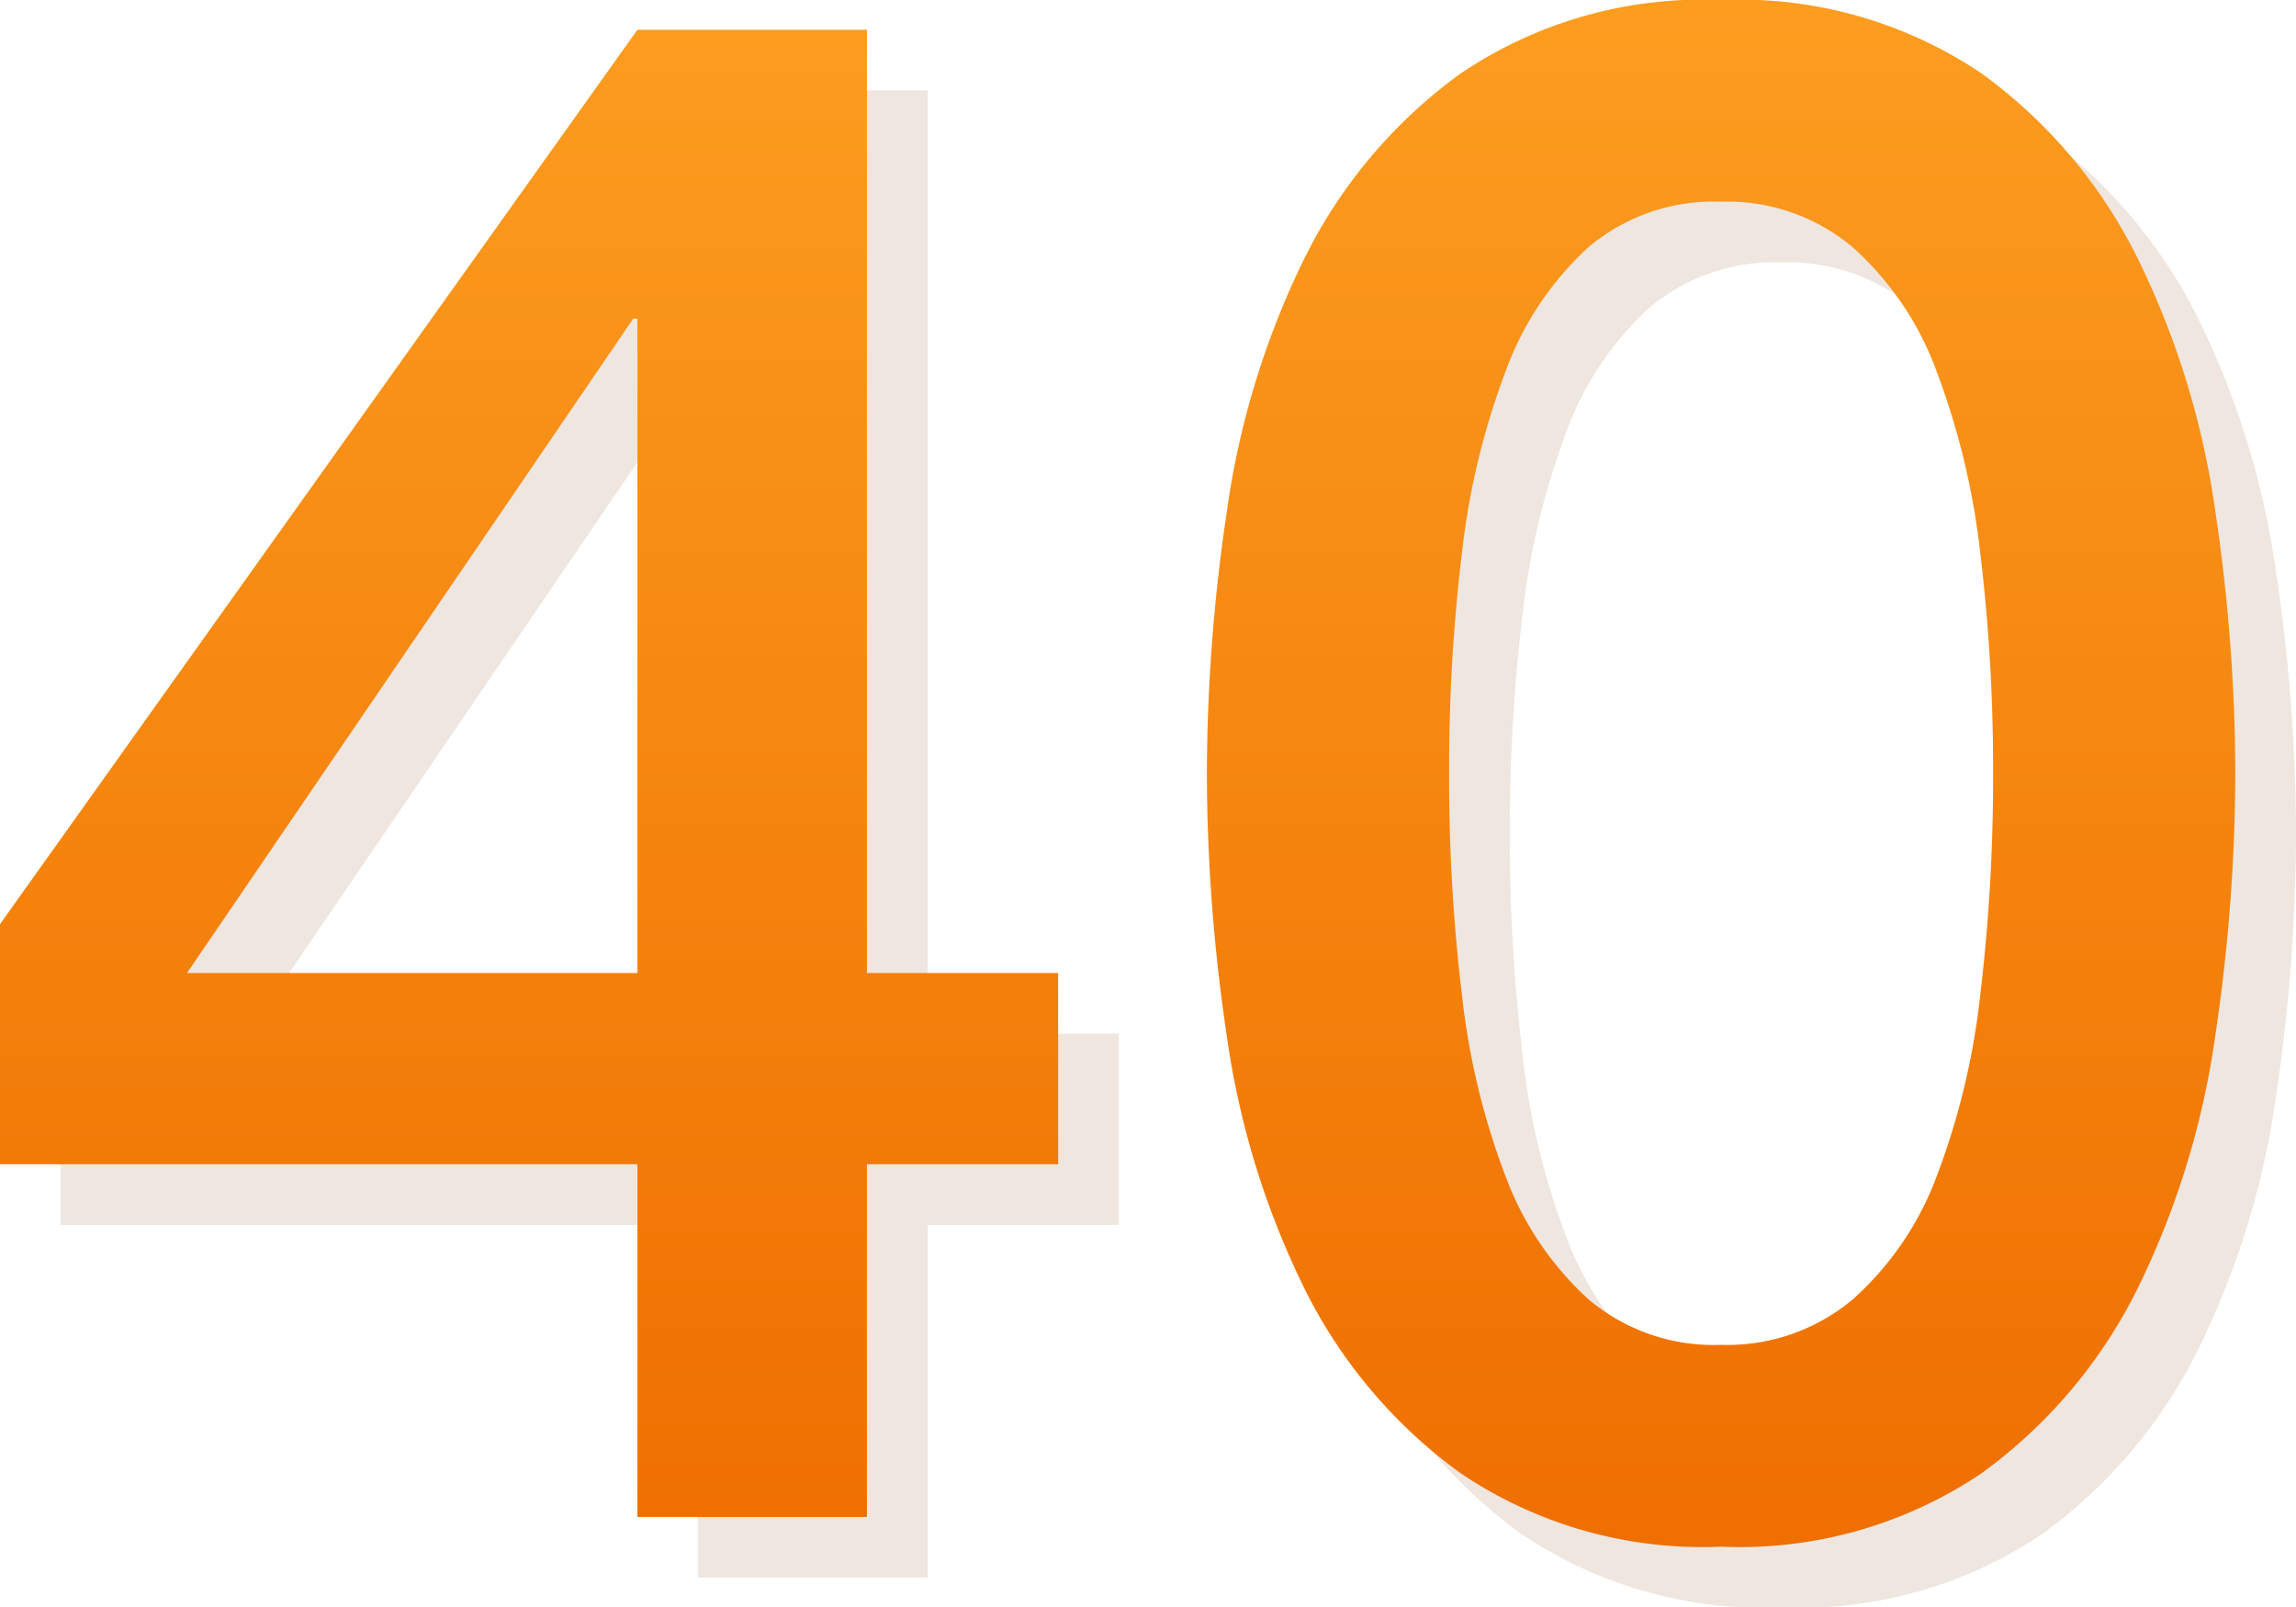
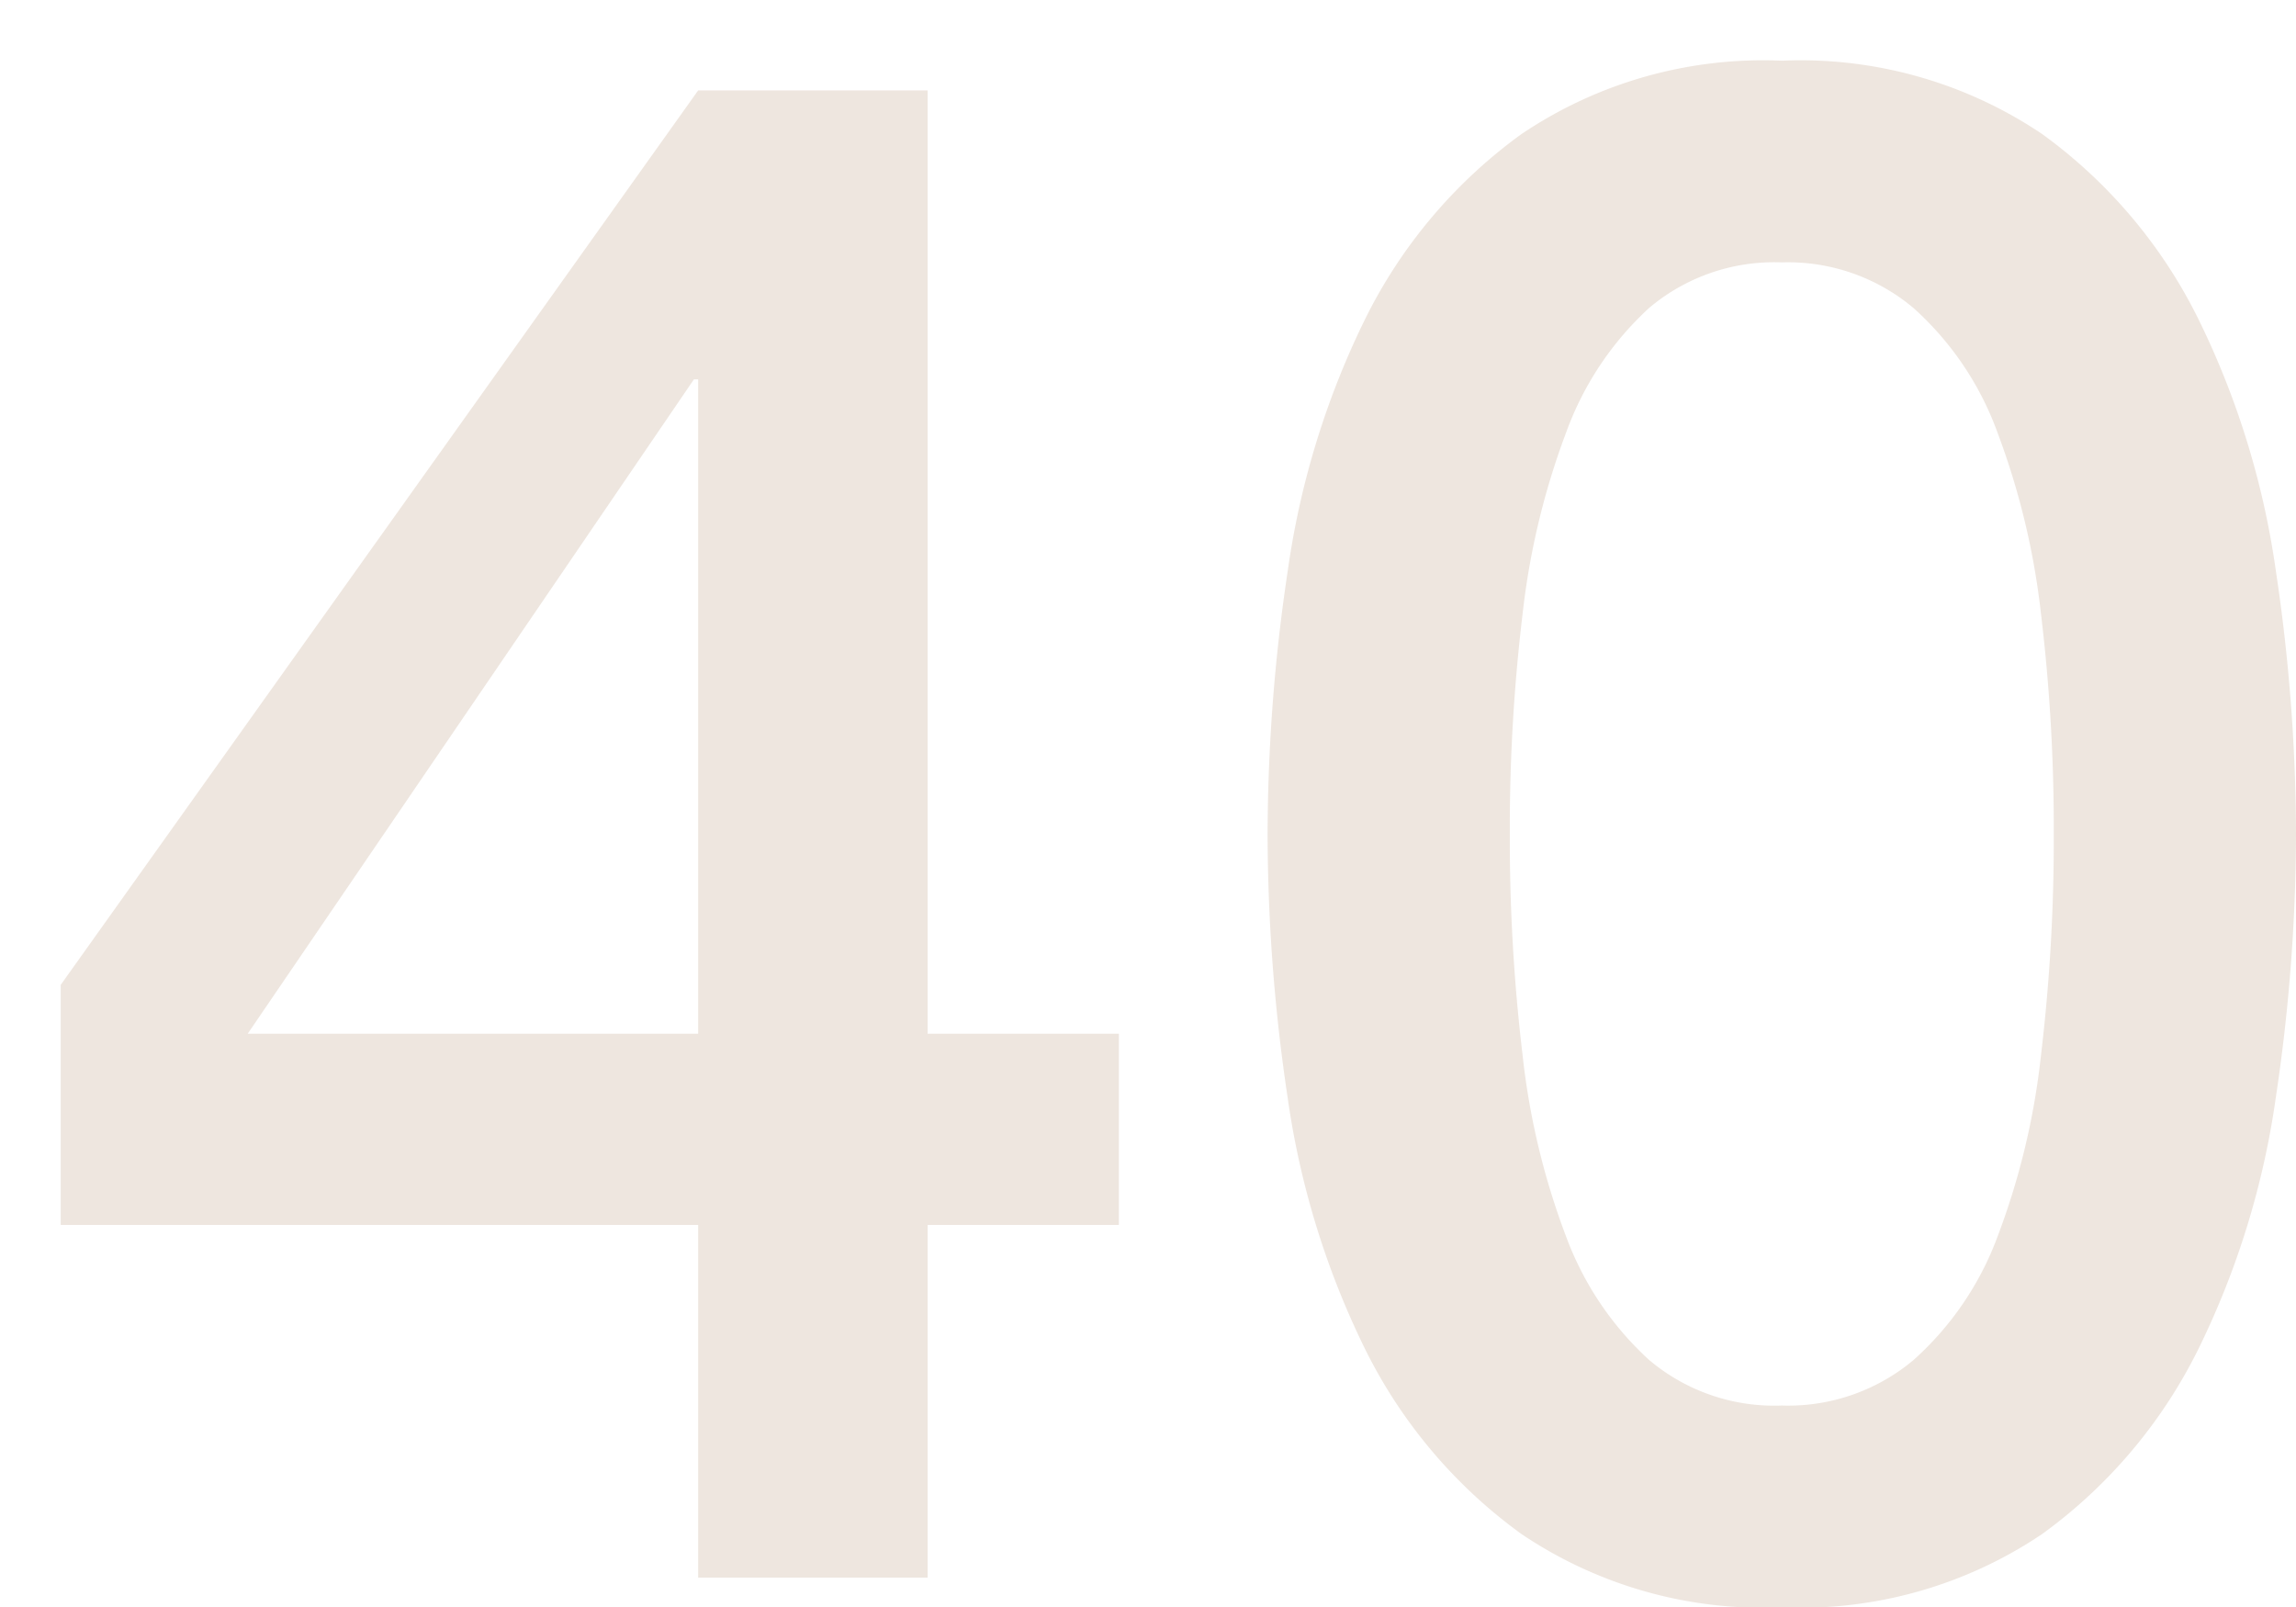
<svg xmlns="http://www.w3.org/2000/svg" width="75.64" height="52.96" viewBox="0 0 75.64 52.96">
  <defs>
    <linearGradient id="linear-gradient" x1="0.5" x2="0.5" y2="1" gradientUnits="objectBoundingBox">
      <stop offset="0" stop-color="#fc9d20" />
      <stop offset="1" stop-color="#ef6f00" />
    </linearGradient>
  </defs>
  <g id="_40" data-name="40" transform="translate(-885.76 -3946.02)">
    <path id="Контур_589" data-name="Контур 589" d="M-31.08-17.92h14.84V-39.48h-.14Zm28.7,6.3h-6.3V0h-7.56V-11.62h-21v-7.91l21-29.47h7.56v31.08h6.3ZM19.46-49.98a14.237,14.237,0,0,1,8.575,2.415,16.6,16.6,0,0,1,5.18,6.16,27.5,27.5,0,0,1,2.52,8.225A59.112,59.112,0,0,1,36.4-24.5a59.112,59.112,0,0,1-.665,8.68,27.5,27.5,0,0,1-2.52,8.225,16.6,16.6,0,0,1-5.18,6.16A14.237,14.237,0,0,1,19.46.98a14.237,14.237,0,0,1-8.575-2.415A16.6,16.6,0,0,1,5.7-7.595a27.5,27.5,0,0,1-2.52-8.225A59.112,59.112,0,0,1,2.52-24.5a59.112,59.112,0,0,1,.665-8.68A27.5,27.5,0,0,1,5.7-41.4a16.6,16.6,0,0,1,5.18-6.16A14.237,14.237,0,0,1,19.46-49.98Zm0,44.31a6.422,6.422,0,0,0,4.34-1.5,10.2,10.2,0,0,0,2.765-4.06A24.218,24.218,0,0,0,28-17.22a59.961,59.961,0,0,0,.42-7.28A59.1,59.1,0,0,0,28-31.745a24.745,24.745,0,0,0-1.435-5.985,10.165,10.165,0,0,0-2.765-4.1,6.422,6.422,0,0,0-4.34-1.505,6.39,6.39,0,0,0-4.375,1.505,10.347,10.347,0,0,0-2.73,4.1,24.745,24.745,0,0,0-1.435,5.985A59.1,59.1,0,0,0,10.5-24.5a59.961,59.961,0,0,0,.42,7.28,24.218,24.218,0,0,0,1.435,5.985,10.379,10.379,0,0,0,2.73,4.06A6.39,6.39,0,0,0,19.46-5.67Z" transform="translate(925 3998)" fill="rgba(128,64,8,0.13)" />
-     <path id="Контур_590" data-name="Контур 590" d="M-31.08-17.92h14.84V-39.48h-.14Zm28.7,6.3h-6.3V0h-7.56V-11.62h-21v-7.91l21-29.47h7.56v31.08h6.3ZM19.46-49.98a14.237,14.237,0,0,1,8.575,2.415,16.6,16.6,0,0,1,5.18,6.16,27.5,27.5,0,0,1,2.52,8.225A59.112,59.112,0,0,1,36.4-24.5a59.112,59.112,0,0,1-.665,8.68,27.5,27.5,0,0,1-2.52,8.225,16.6,16.6,0,0,1-5.18,6.16A14.237,14.237,0,0,1,19.46.98a14.237,14.237,0,0,1-8.575-2.415A16.6,16.6,0,0,1,5.7-7.595a27.5,27.5,0,0,1-2.52-8.225A59.112,59.112,0,0,1,2.52-24.5a59.112,59.112,0,0,1,.665-8.68A27.5,27.5,0,0,1,5.7-41.4a16.6,16.6,0,0,1,5.18-6.16A14.237,14.237,0,0,1,19.46-49.98Zm0,44.31a6.422,6.422,0,0,0,4.34-1.5,10.2,10.2,0,0,0,2.765-4.06A24.218,24.218,0,0,0,28-17.22a59.961,59.961,0,0,0,.42-7.28A59.1,59.1,0,0,0,28-31.745a24.745,24.745,0,0,0-1.435-5.985,10.165,10.165,0,0,0-2.765-4.1,6.422,6.422,0,0,0-4.34-1.505,6.39,6.39,0,0,0-4.375,1.505,10.347,10.347,0,0,0-2.73,4.1,24.745,24.745,0,0,0-1.435,5.985A59.1,59.1,0,0,0,10.5-24.5a59.961,59.961,0,0,0,.42,7.28,24.218,24.218,0,0,0,1.435,5.985,10.379,10.379,0,0,0,2.73,4.06A6.39,6.39,0,0,0,19.46-5.67Z" transform="translate(923 3996)" fill="url(#linear-gradient)" />
  </g>
</svg>